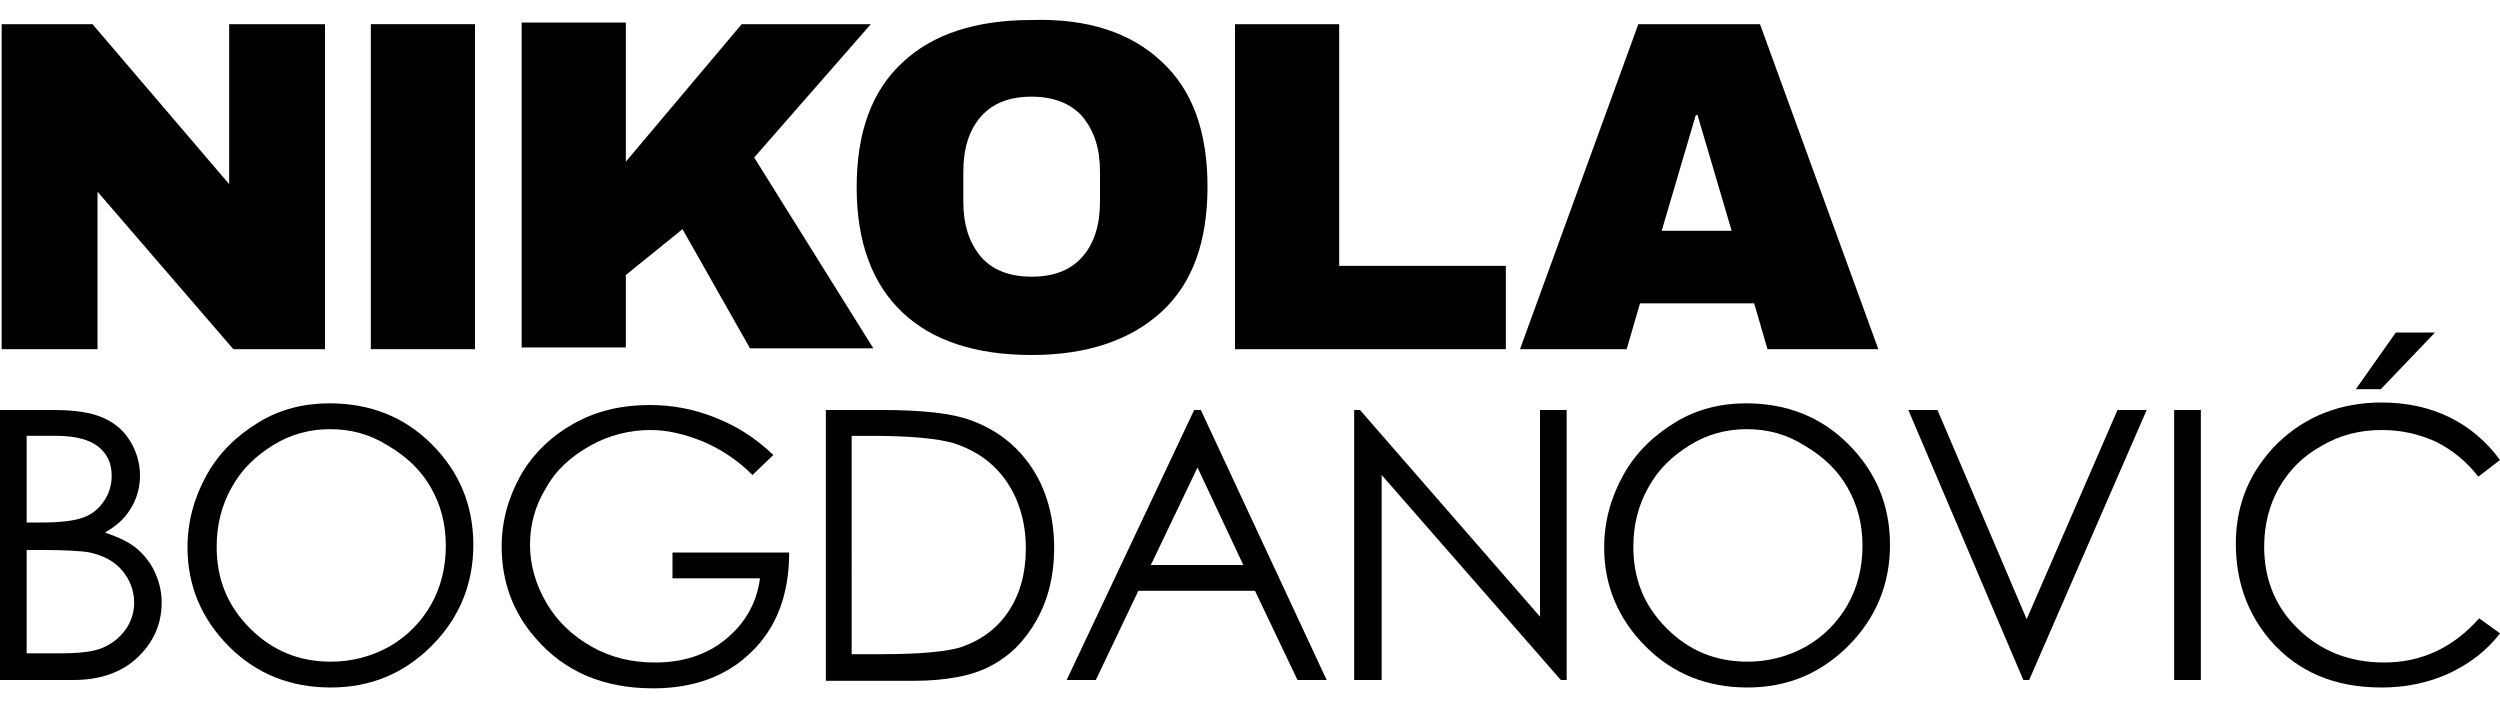
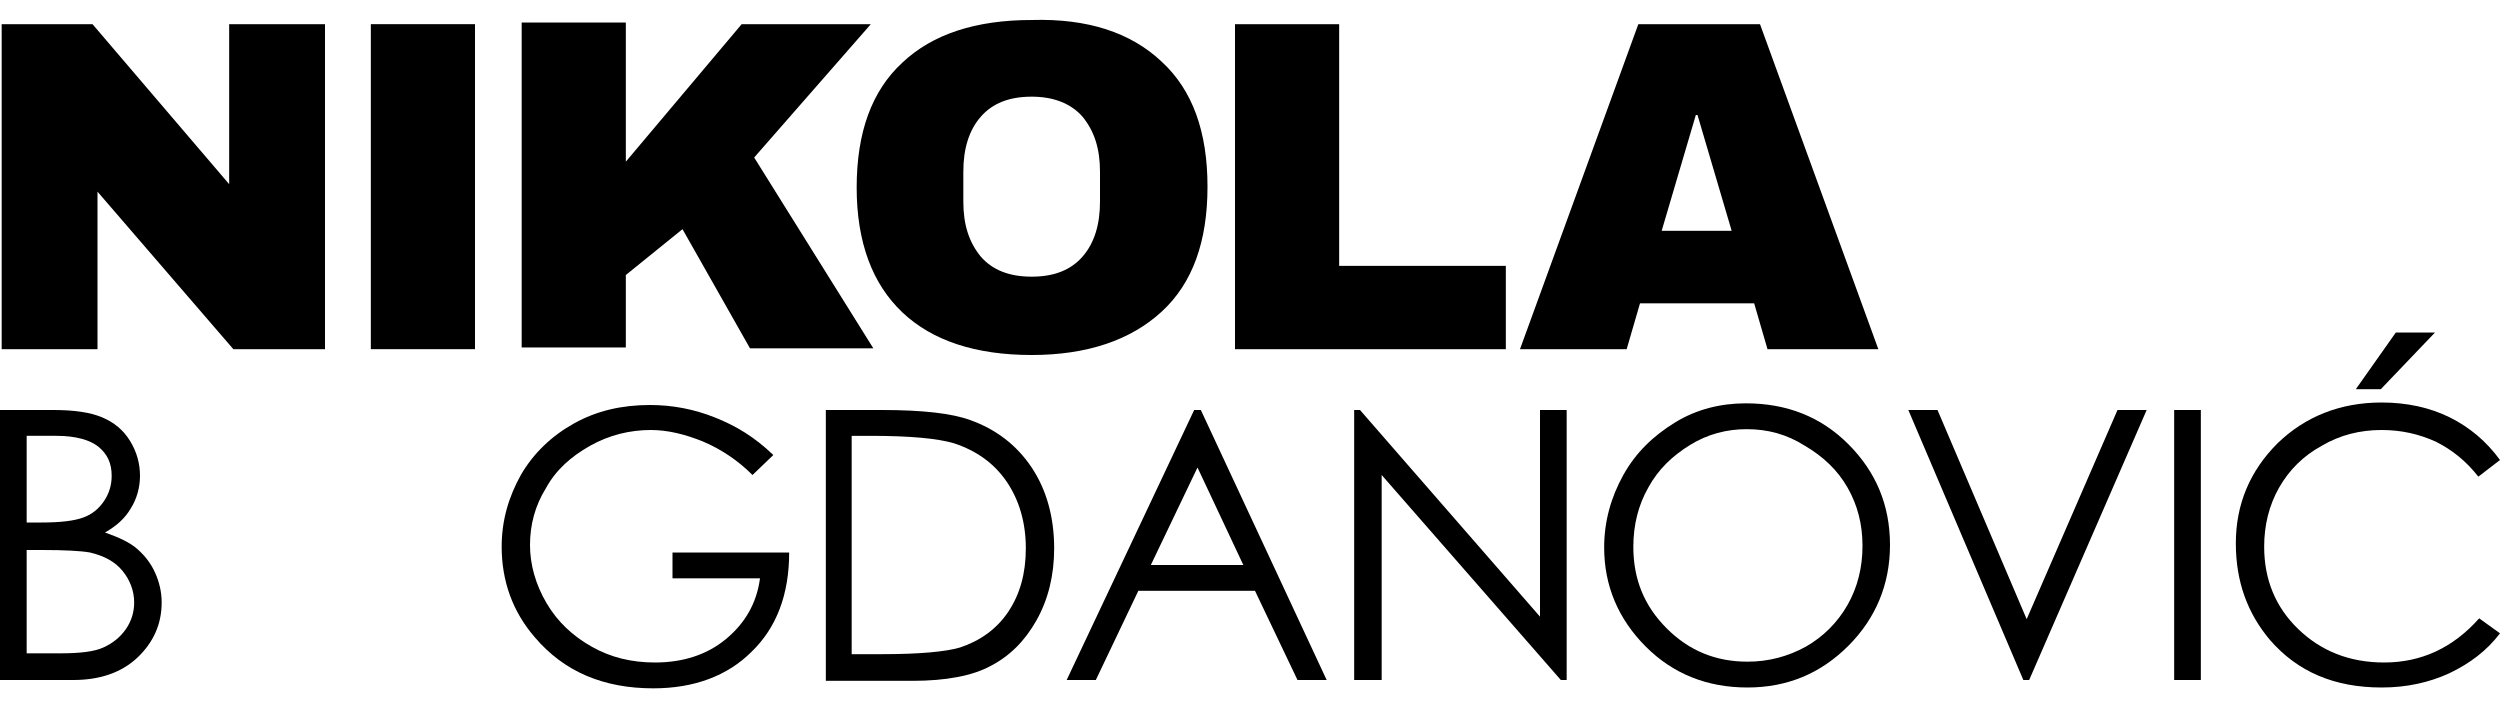
<svg xmlns="http://www.w3.org/2000/svg" version="1.1" id="Layer_1" x="0px" y="0px" width="300px" height="84.6px" viewBox="0 0 300 84.6" style="enable-background:new 0 0 300 84.6;" xml:space="preserve">
  <g>
    <g>
      <path d="M28,41.9L11.7,23v18.9H0.2v-39h10.9l16.4,19.2V2.9H39v39H28z" />
      <path d="M44.5,41.9v-39H57v39H44.5z" />
      <path d="M89,2.9h15.5l-14,16l14.3,22.9H90l-8.1-14.3l-6.8,5.5v8.7H62.6v-39h12.5v16.7L89,2.9z" />
      <path d="M139.4,7.4c3.7,3.4,5.5,8.4,5.5,15s-1.8,11.6-5.5,15c-3.7,3.4-8.9,5.2-15.6,5.2c-6.7,0-11.9-1.7-15.5-5.1    c-3.6-3.4-5.5-8.4-5.5-15c0-6.6,1.8-11.6,5.5-15c3.6-3.4,8.8-5.1,15.5-5.1C130.5,2.2,135.7,3.9,139.4,7.4z M117.7,14    c-1.4,1.6-2.1,3.8-2.1,6.6v3.6c0,2.8,0.7,4.9,2.1,6.6c1.4,1.6,3.4,2.4,6.1,2.4c2.7,0,4.7-0.8,6.1-2.4c1.4-1.6,2.1-3.8,2.1-6.6    v-3.6c0-2.8-0.7-4.9-2.1-6.6c-1.4-1.6-3.5-2.4-6.1-2.4C121.1,11.6,119.1,12.4,117.7,14z" />
-       <path d="M148.2,2.9h12.5v29h20v10h-32.5V2.9z" />
+       <path d="M148.2,2.9h12.5v29h20v10h-32.5V2.9" />
      <path d="M212.1,41.9l-1.6-5.5h-13.7l-1.6,5.5h-12.8l14.2-39h14.6l14.2,39H212.1z M199.4,27.7h8.4l-4.1-13.9h-0.2L199.4,27.7z" />
    </g>
    <g>
      <g>
        <path d="M0,49.2h6.4c2.6,0,4.5,0.3,5.9,0.9c1.4,0.6,2.5,1.5,3.3,2.8c0.8,1.3,1.2,2.7,1.2,4.2c0,1.4-0.4,2.8-1.1,3.9     c-0.7,1.2-1.7,2.1-3.1,2.9c1.7,0.6,3,1.2,3.9,2c0.9,0.8,1.6,1.7,2.1,2.8c0.5,1.1,0.8,2.3,0.8,3.6c0,2.6-1,4.8-2.9,6.6     c-1.9,1.8-4.5,2.7-7.7,2.7H0V49.2z M3.2,52.3v10.4H5c2.3,0,3.9-0.2,5-0.6c1.1-0.4,1.9-1.1,2.5-2c0.6-0.9,0.9-1.9,0.9-3     c0-1.5-0.5-2.6-1.6-3.5c-1-0.8-2.7-1.3-5-1.3H3.2z M3.2,66v12.4h4c2.4,0,4.1-0.2,5.2-0.7c1.1-0.5,2-1.2,2.7-2.2     c0.7-1,1-2.1,1-3.2c0-1.4-0.5-2.7-1.4-3.8c-0.9-1.1-2.2-1.8-3.9-2.2C9.7,66.1,7.7,66,5,66H3.2z" />
-         <path d="M39.5,48.4c4.9,0,9,1.6,12.3,4.9c3.3,3.3,5,7.3,5,12.1c0,4.7-1.7,8.8-5,12.1c-3.3,3.3-7.3,5-12.1,5     c-4.8,0-8.9-1.6-12.2-4.9c-3.3-3.3-5-7.3-5-11.9c0-3.1,0.8-6,2.3-8.7c1.5-2.7,3.6-4.7,6.2-6.3C33.6,49.1,36.5,48.4,39.5,48.4z      M39.6,51.5c-2.4,0-4.7,0.6-6.8,1.9s-3.8,2.9-5,5.1c-1.2,2.1-1.8,4.5-1.8,7.1c0,3.9,1.3,7.1,4,9.8c2.7,2.7,5.9,4,9.7,4     c2.5,0,4.8-0.6,7-1.8c2.1-1.2,3.8-2.9,5-5c1.2-2.1,1.8-4.5,1.8-7.1c0-2.6-0.6-4.9-1.8-7c-1.2-2.1-2.9-3.7-5.1-5     C44.4,52.1,42.1,51.5,39.6,51.5z" />
        <path d="M92.8,54.6L90.3,57c-1.8-1.8-3.8-3.1-5.9-4c-2.2-0.9-4.3-1.4-6.3-1.4c-2.5,0-5,0.6-7.3,1.9c-2.3,1.3-4.1,2.9-5.3,5.1     c-1.3,2.1-1.9,4.4-1.9,6.8c0,2.4,0.7,4.8,2,7c1.3,2.2,3.1,3.9,5.4,5.2c2.3,1.3,4.8,1.9,7.6,1.9c3.3,0,6.2-0.9,8.5-2.8     c2.3-1.9,3.7-4.3,4.1-7.3H80.7v-3.1h14c0,5-1.5,9-4.5,11.9c-2.9,2.9-6.9,4.4-11.8,4.4c-6,0-10.7-2-14.2-6.1     c-2.7-3.1-4-6.8-4-10.9c0-3.1,0.8-5.9,2.3-8.6c1.5-2.6,3.7-4.7,6.4-6.2c2.7-1.5,5.7-2.2,9.1-2.2c2.7,0,5.3,0.5,7.8,1.5     S90.5,52.4,92.8,54.6z" />
        <path d="M99.1,81.6V49.2h6.7c4.9,0,8.4,0.4,10.6,1.2c3.1,1.1,5.6,3,7.4,5.7c1.8,2.7,2.7,6,2.7,9.7c0,3.2-0.7,6.1-2.1,8.6     c-1.4,2.5-3.2,4.3-5.5,5.5c-2.2,1.2-5.4,1.8-9.4,1.8H99.1z M102.2,78.5h3.7c4.5,0,7.6-0.3,9.3-0.8c2.4-0.8,4.4-2.2,5.8-4.3     c1.4-2.1,2.1-4.6,2.1-7.6c0-3.1-0.8-5.8-2.3-8c-1.5-2.2-3.6-3.7-6.3-4.6c-2-0.6-5.4-0.9-10-0.9h-2.3V78.5z" />
        <path d="M144.1,49.2l15.1,32.4h-3.5l-5.1-10.7h-14l-5.1,10.7H128l15.3-32.4H144.1z M143.7,56.1l-5.6,11.7h11.1L143.7,56.1z" />
        <path d="M162.5,81.6V49.2h0.7L184.8,74V49.2h3.2v32.4h-0.7L165.8,57v24.6H162.5z" />
        <path d="M209.5,48.4c4.9,0,9,1.6,12.3,4.9c3.3,3.3,5,7.3,5,12.1c0,4.7-1.7,8.8-5,12.1s-7.3,5-12.1,5c-4.8,0-8.9-1.6-12.2-4.9     c-3.3-3.3-5-7.3-5-11.9c0-3.1,0.8-6,2.3-8.7c1.5-2.7,3.6-4.7,6.2-6.3C203.6,49.1,206.5,48.4,209.5,48.4z M209.6,51.5     c-2.4,0-4.7,0.6-6.8,1.9c-2.1,1.3-3.8,2.9-5,5.1c-1.2,2.1-1.8,4.5-1.8,7.1c0,3.9,1.3,7.1,4,9.8c2.7,2.7,5.9,4,9.7,4     c2.5,0,4.8-0.6,7-1.8c2.1-1.2,3.8-2.9,5-5c1.2-2.1,1.8-4.5,1.8-7.1c0-2.6-0.6-4.9-1.8-7c-1.2-2.1-2.9-3.7-5.1-5     C214.4,52.1,212.1,51.5,209.6,51.5z" />
        <path d="M229,49.2h3.5l10.7,25.1l10.9-25.1h3.5l-14.1,32.4h-0.7L229,49.2z" />
        <path d="M260.9,49.2h3.2v32.4h-3.2V49.2z" />
        <path d="M300,55.2l-2.6,2c-1.4-1.8-3.1-3.2-5.1-4.2c-2-0.9-4.1-1.4-6.5-1.4c-2.6,0-5,0.6-7.2,1.9c-2.2,1.2-3.9,2.9-5.1,5     c-1.2,2.1-1.8,4.5-1.8,7.1c0,4,1.4,7.3,4.1,9.9c2.7,2.6,6.1,4,10.3,4c4.5,0,8.3-1.8,11.4-5.3L300,76c-1.6,2.1-3.6,3.6-6.1,4.8     c-2.4,1.1-5.1,1.7-8.1,1.7c-5.7,0-10.1-1.9-13.4-5.7c-2.7-3.2-4.1-7-4.1-11.6c0-4.7,1.7-8.7,5-12c3.3-3.2,7.5-4.9,12.5-4.9     c3,0,5.8,0.6,8.2,1.8C296.4,51.3,298.4,53,300,55.2z M287.5,39.9h4.7l-6.5,6.8h-3L287.5,39.9z" />
      </g>
    </g>
  </g>
</svg>